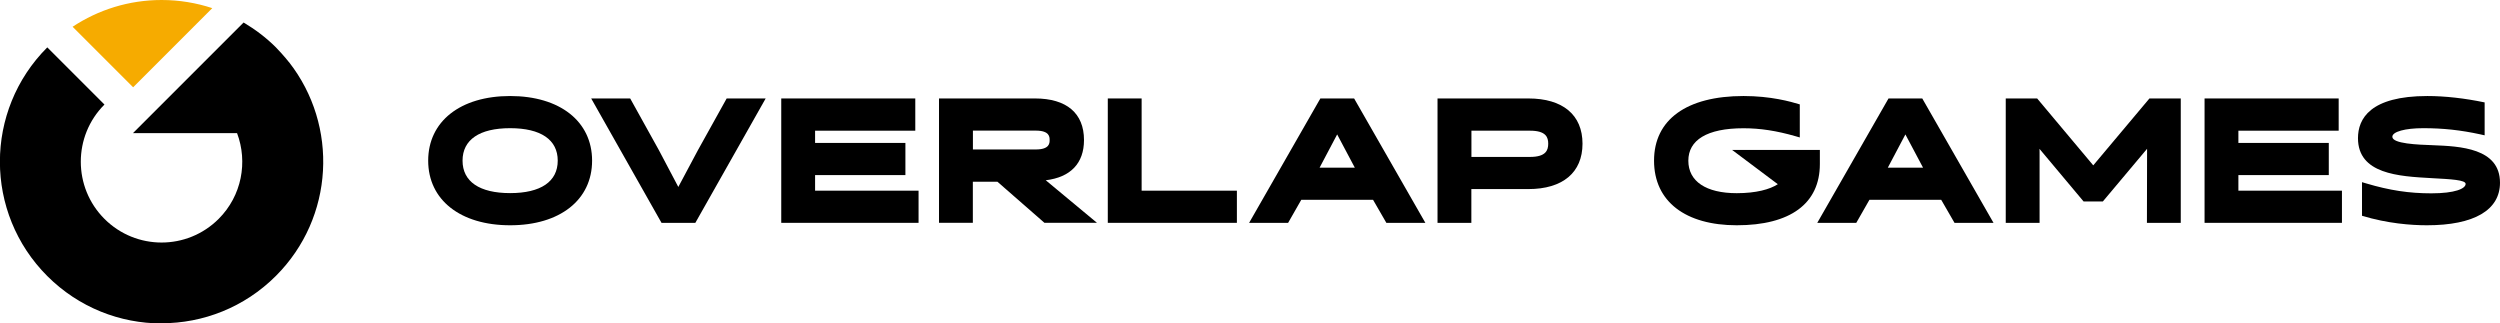
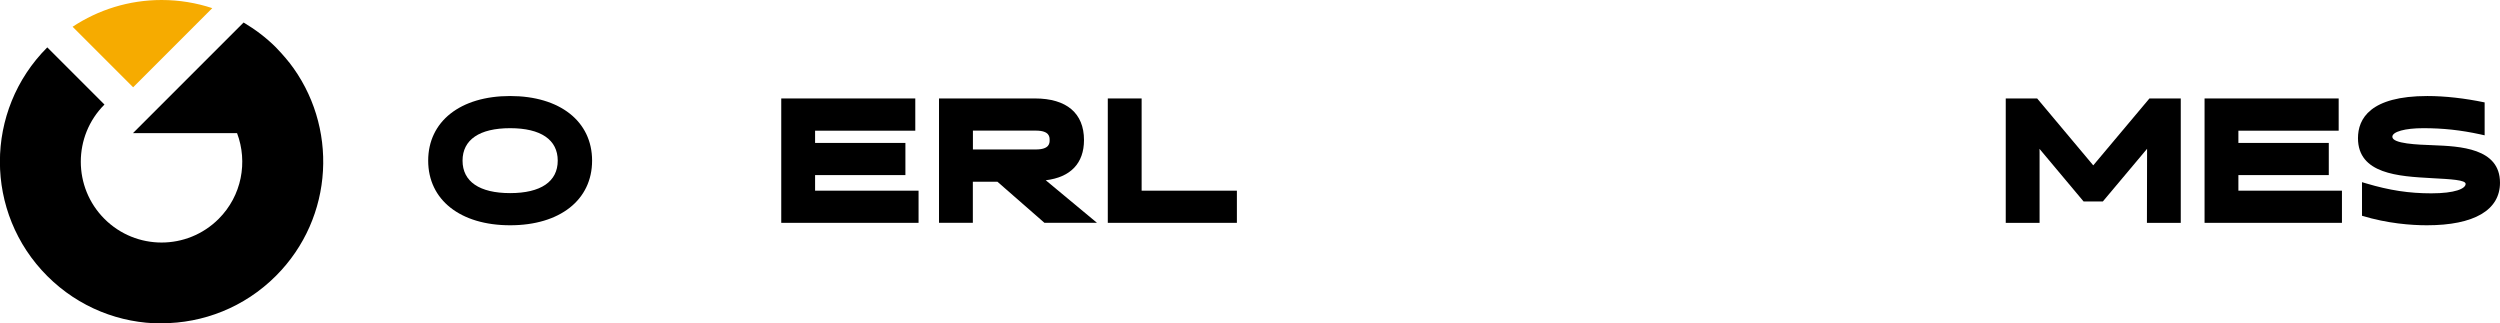
<svg xmlns="http://www.w3.org/2000/svg" id="_レイヤー_2" viewBox="0 0 328.83 42.52">
  <defs>
    <style>.cls-1{fill:#f6ab00;}</style>
  </defs>
  <g id="LOGO">
    <path d="M67.1,12.63c-6.55,0-10.78,3.34-10.78,8.5s4.23,8.5,10.78,8.5,10.78-3.34,10.78-8.5-4.23-8.5-10.78-8.5ZM73.36,21.13c0,2.75-2.22,4.27-6.26,4.27s-6.26-1.52-6.26-4.27,2.22-4.27,6.26-4.27,6.26,1.52,6.26,4.27Z" />
-     <polygon points="91.46 29.31 100.71 12.95 95.58 12.95 91.79 19.77 89.22 24.59 86.67 19.76 82.89 12.95 77.76 12.95 87.01 29.31 91.46 29.31" />
    <polygon points="107.21 23.03 119.09 23.03 119.09 18.8 107.21 18.8 107.21 17.19 120.39 17.19 120.39 12.95 102.76 12.95 102.76 29.31 120.82 29.31 120.82 25.08 107.21 25.08 107.21 23.03" />
    <path d="M127.97,23.9h3.22l6.19,5.41h6.91l-6.74-5.6c3.26-.39,5.03-2.23,5.03-5.29,0-3.53-2.29-5.47-6.45-5.47h-12.62v16.36h4.45v-5.41ZM136.24,19.66h-8.27v-2.48h8.27c1.82,0,1.82.84,1.82,1.24s0,1.24-1.82,1.24Z" />
    <polygon points="162.69 25.08 150.16 25.08 150.16 12.95 145.71 12.95 145.71 29.31 162.69 29.31 162.69 25.08" />
-     <path d="M171.16,26.28h9.44l1.75,3.03h5.13l-9.37-16.36h-4.44l-9.37,16.36h5.13l1.73-3.03ZM173.57,22.05l2.31-4.37,2.32,4.37h-4.63Z" />
-     <path d="M201.03,12.95h-11.95v16.36h4.45v-4.44h7.5c4.52,0,7.12-2.18,7.12-5.97s-2.59-5.95-7.12-5.95ZM201.25,20.64h-7.71v-3.45h7.71c2.1,0,2.39.87,2.39,1.71s-.28,1.74-2.39,1.74Z" />
-     <path d="M248.4,12.95l-9.37,16.36h5.13l1.73-3.03h9.44l1.75,3.03h5.13l-9.37-16.36h-4.44ZM252.94,22.05h-4.63l2.31-4.37,2.32,4.37Z" />
    <polygon points="275.33 21.75 267.95 12.95 263.82 12.95 263.82 29.31 268.27 29.31 268.27 20.03 268.26 19.58 274.06 26.5 276.59 26.5 282.41 19.57 282.39 29.31 286.84 29.31 286.84 12.95 282.72 12.95 275.33 21.75" />
    <polygon points="294.42 23.03 306.31 23.03 306.31 18.8 294.42 18.8 294.42 17.19 307.61 17.19 307.61 12.95 289.97 12.95 289.97 29.31 308.04 29.31 308.04 25.08 294.42 25.08 294.42 23.03" />
    <path d="M320.02,19.1c-2-.07-5.35-.19-5.35-1.11,0-.67,1.68-1.13,4.07-1.13,2.6,0,4.91.25,7.49.81l.58.13v-4.33c-2.59-.54-5.19-.84-7.53-.84-7.55,0-9.13,3.01-9.13,5.54,0,4.73,5.36,5.02,9.66,5.26,2.61.14,4.5.24,4.5.76,0,.62-1.39,1.24-4.51,1.24-2.93,0-5.49-.39-8.55-1.3l-.57-.17v4.42c3.36,1.02,6.47,1.25,8.54,1.25,6.2,0,9.61-1.99,9.61-5.6,0-4.57-5.3-4.79-8.81-4.93Z" />
-     <path d="M227.84,19.73l6,4.5c-1.05.68-2.85,1.18-5.4,1.18-4.05,0-6.37-1.56-6.37-4.27s2.44-4.27,7.26-4.27c2.18,0,4.34.33,6.81,1.04l.59.17v-4.35c-1.22-.37-3.81-1.1-7.4-1.1-7.48,0-11.77,3.1-11.77,8.5s4.17,8.5,10.88,8.5c7.05,0,10.93-2.86,10.93-8.05v-1.86h-11.53Z" />
    <path d="M21.26,42.52c5.44,0,10.88-2.08,15.03-6.23,7.68-7.68,8.25-19.77,1.73-28.11,0-.01-.02-.02-.03-.03,0-.01-.02-.02-.03-.03-.14-.18-.29-.36-.44-.54,0,0-.01-.01-.02-.02-.05-.06-.1-.11-.15-.17-.11-.13-.22-.26-.34-.39-.23-.26-.47-.52-.72-.77-1.3-1.3-2.74-2.37-4.25-3.27l-14.55,14.55h13.69c1.43,3.79.63,8.23-2.42,11.28-2.07,2.07-4.79,3.11-7.51,3.11-2.72,0-5.44-1.04-7.51-3.11-4.15-4.15-4.15-10.89,0-15.04l-7.52-7.52c-8.31,8.31-8.31,21.77,0,30.08,4.15,4.15,9.59,6.23,15.03,6.23Z" />
    <path class="cls-1" d="M17.51,11.48L27.92,1.07c-2.1-.69-4.33-1.07-6.66-1.07-4.33,0-8.35,1.3-11.71,3.52l7.96,7.96Z" />
  </g>
</svg>